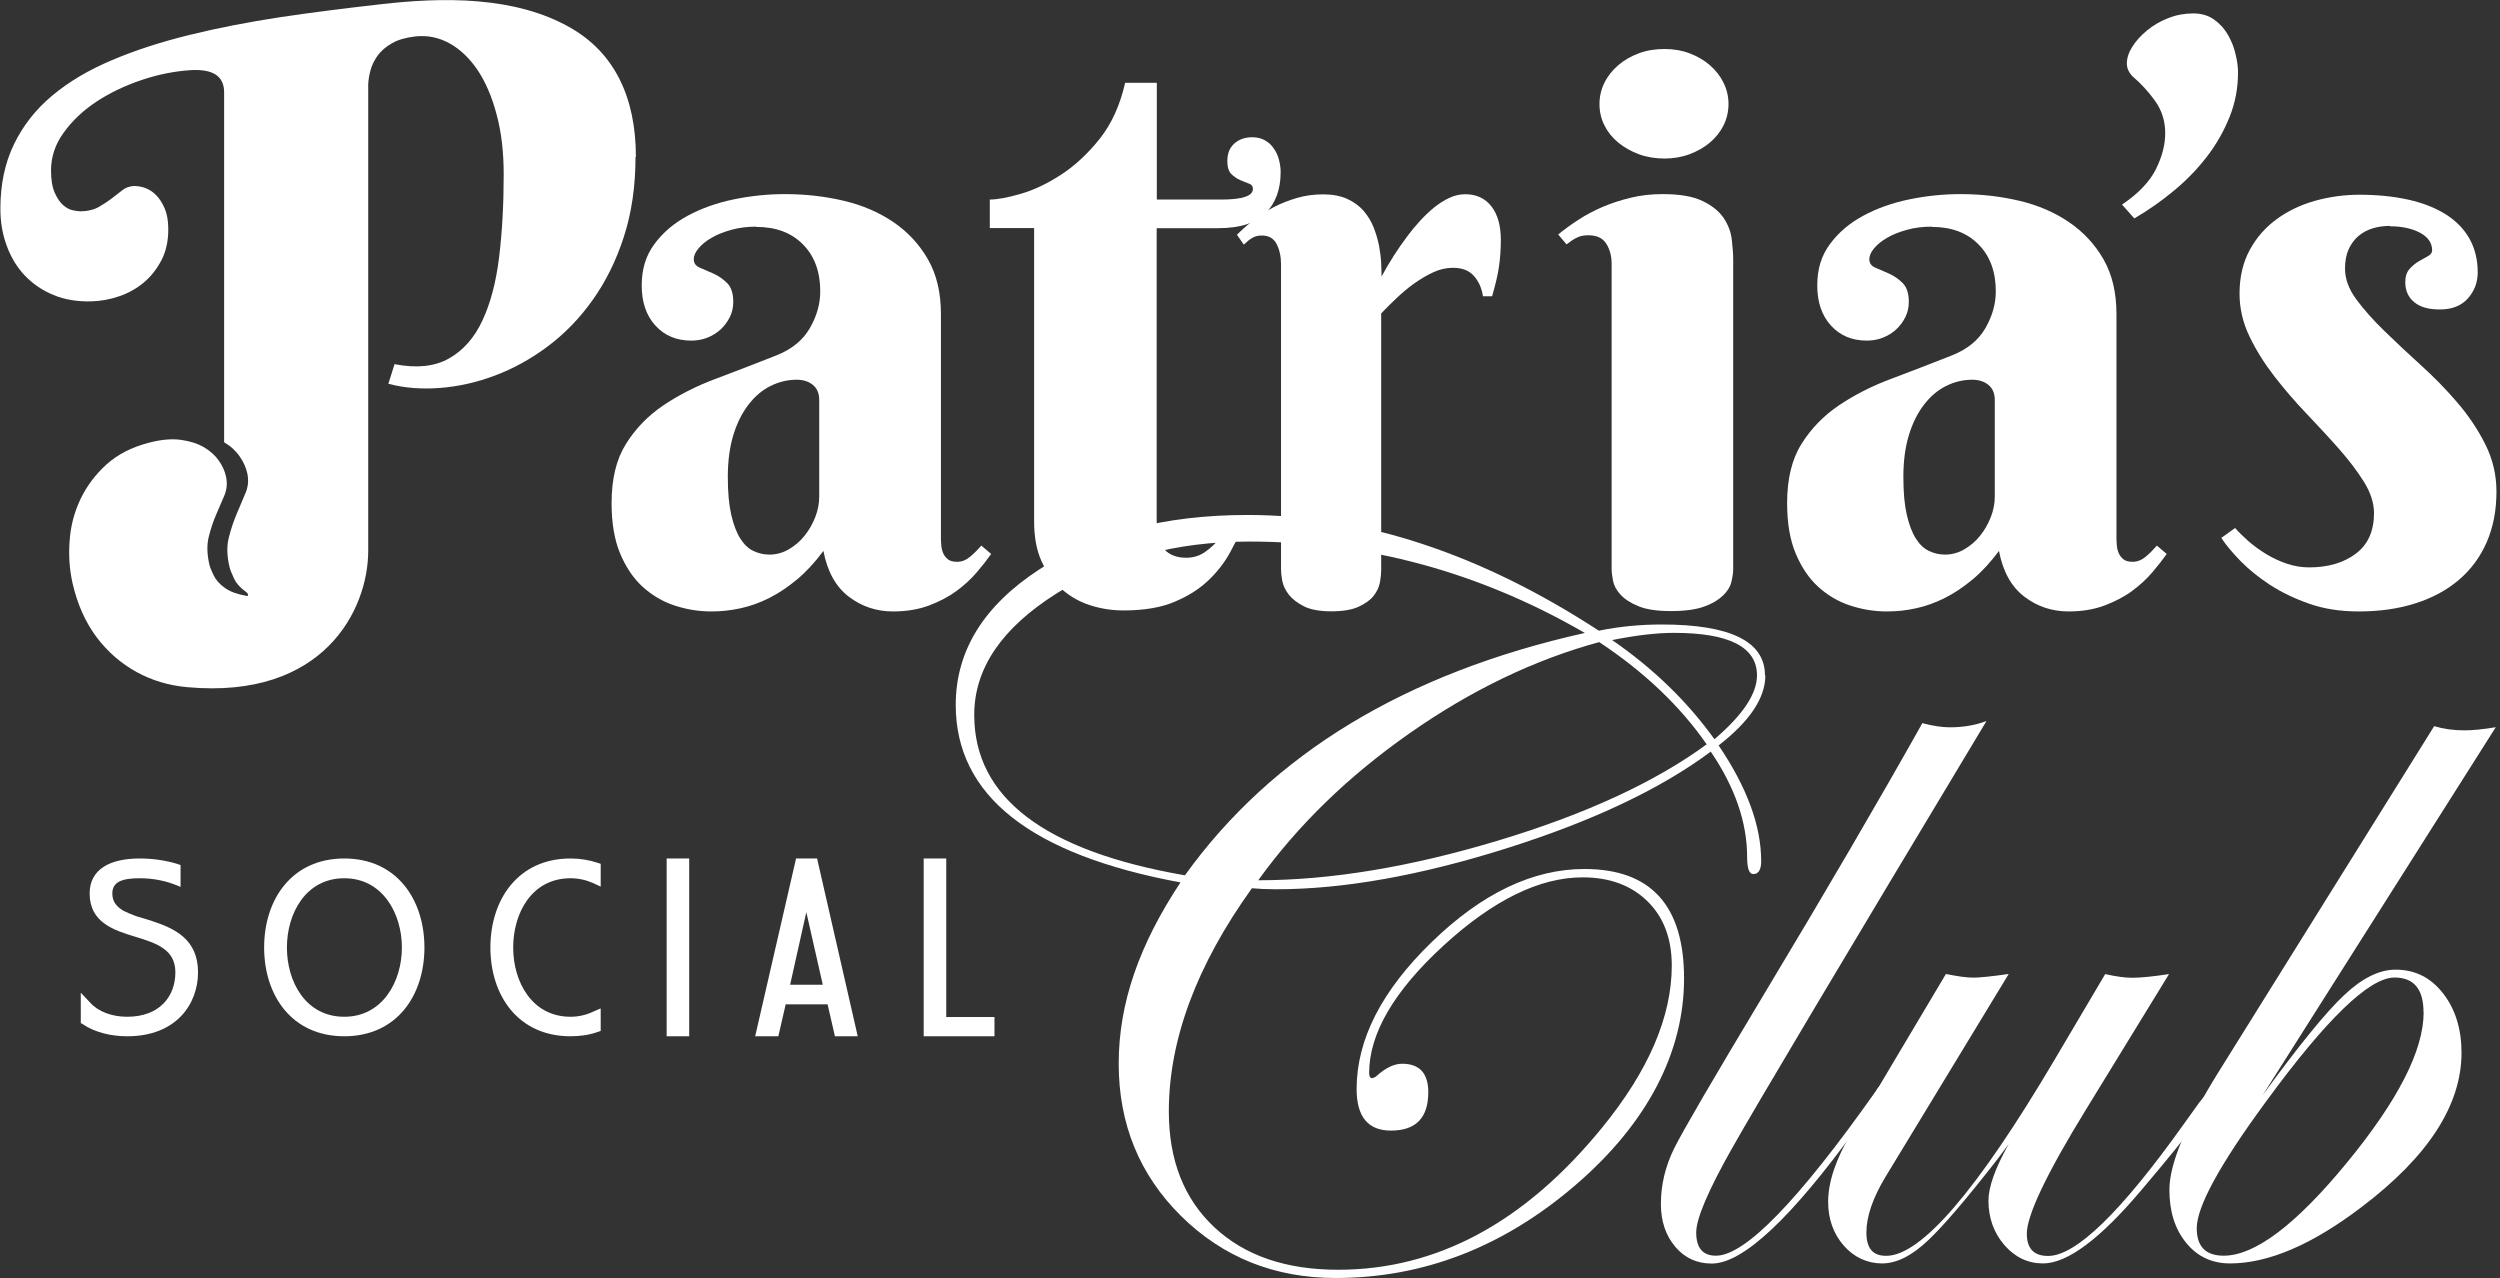
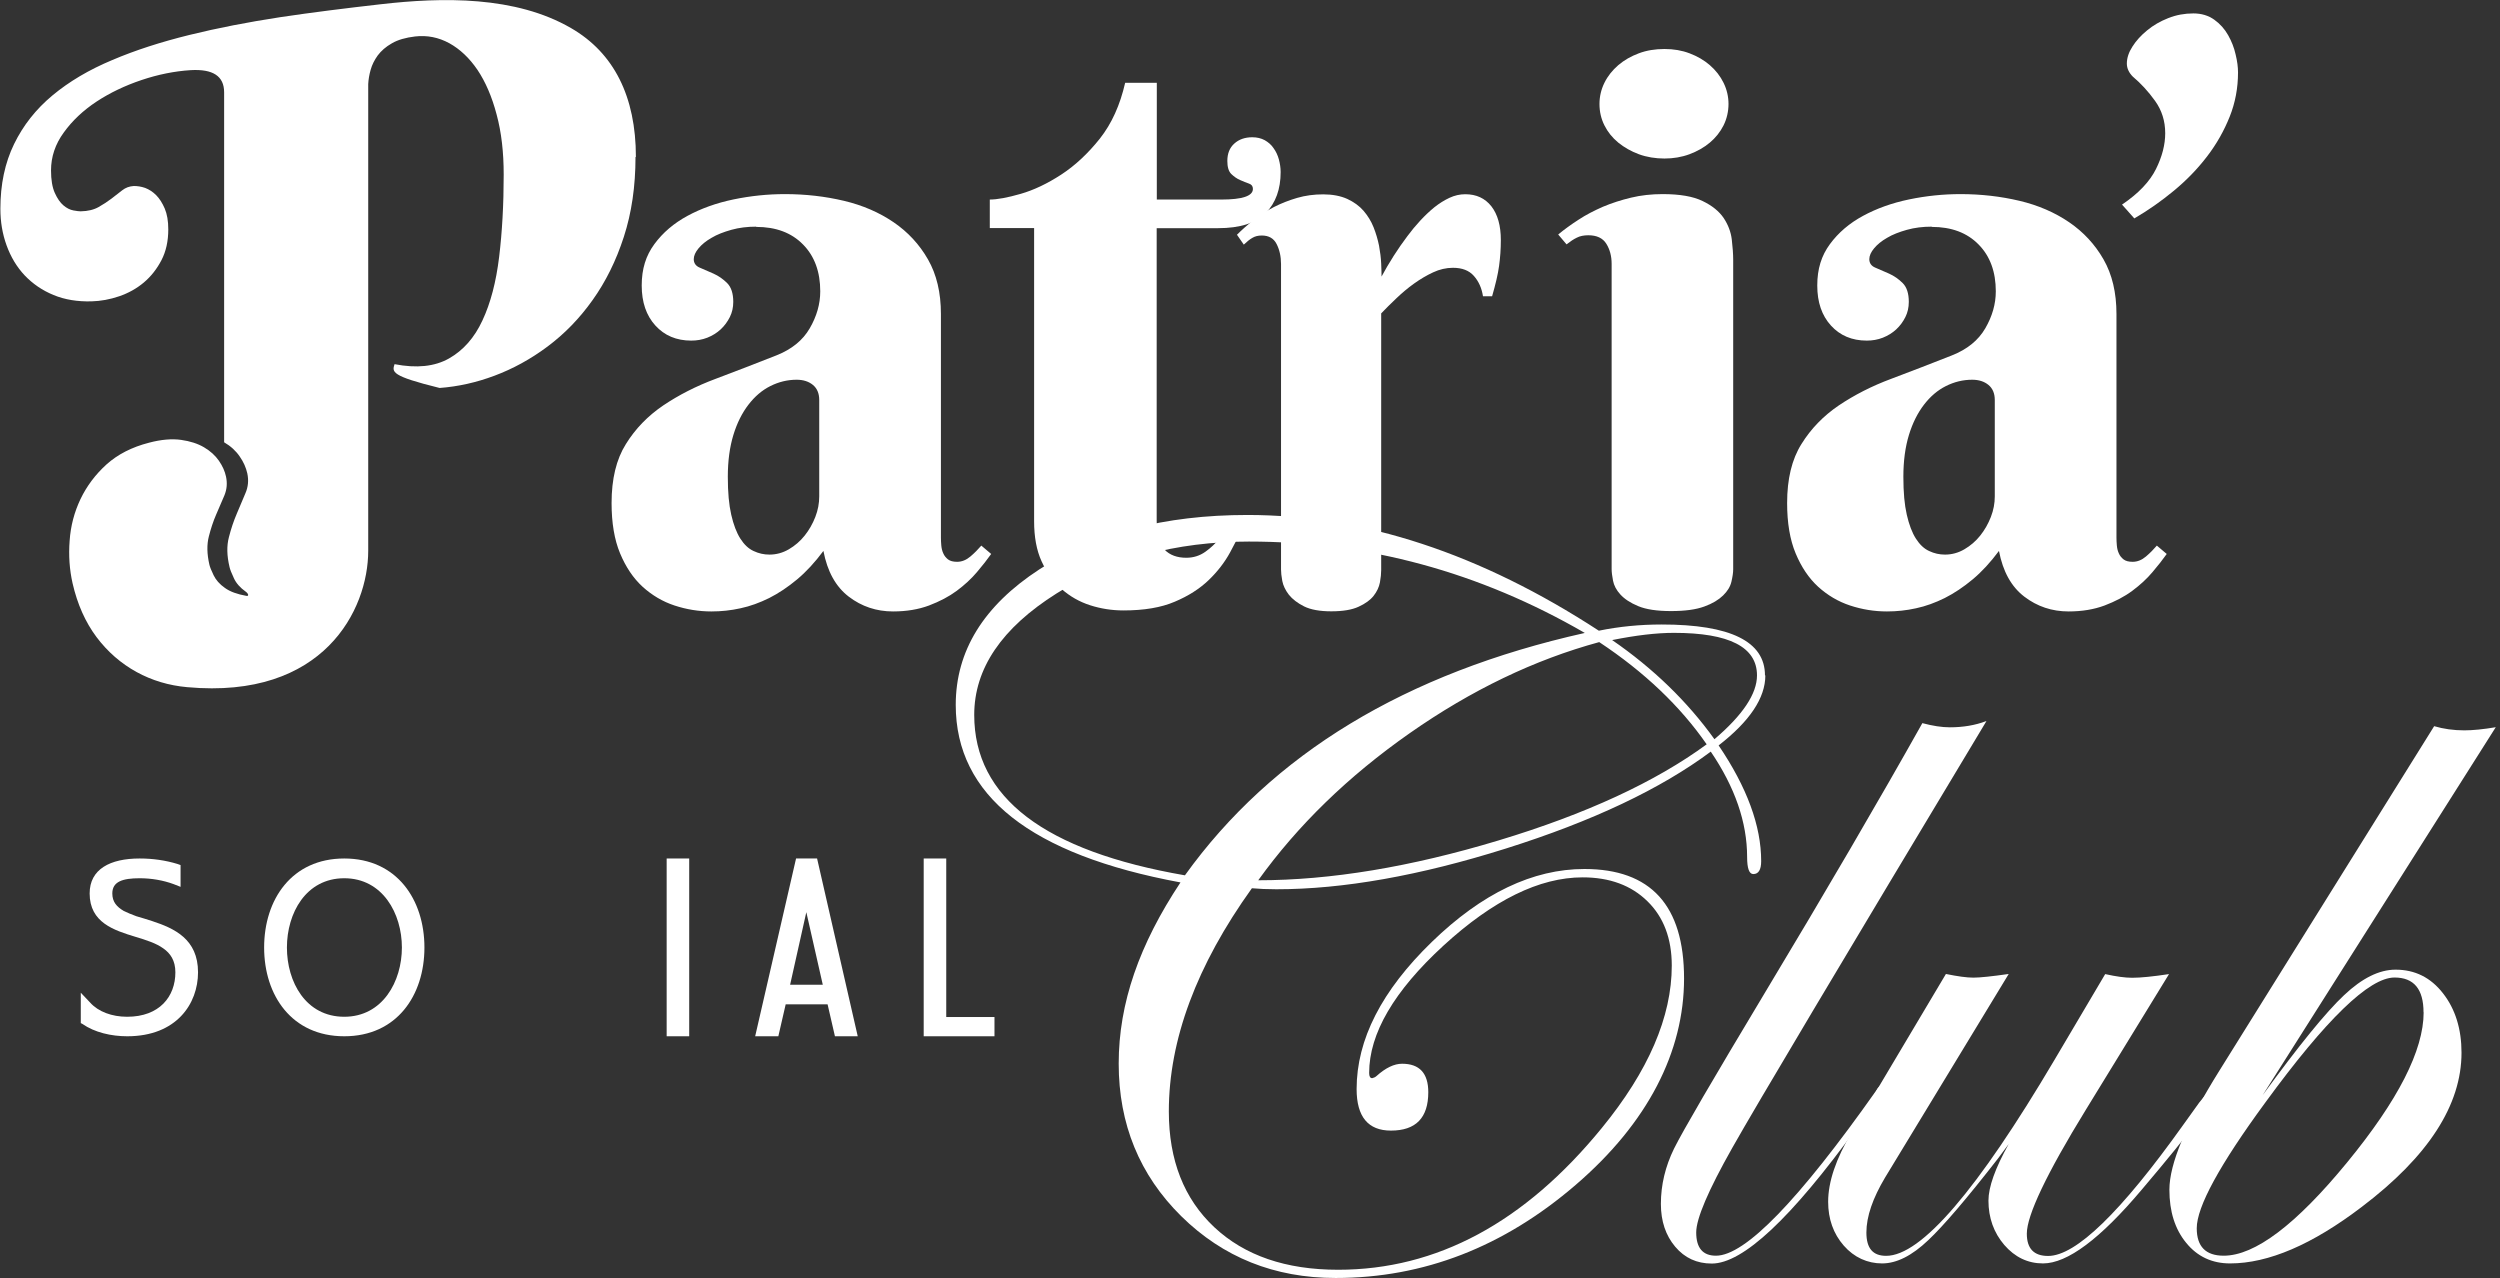
<svg xmlns="http://www.w3.org/2000/svg" width="268" height="137" viewBox="0 0 268 137" fill="none">
  <rect x="0" y="0" width="268" height="137" fill="#333333" stroke="none" />
  <g clip-path="url(#clip0_58_15)">
    <path d="M8.66 109.676V106.418L9.664 107.477C10.533 108.455 11.999 108.997 13.628 108.997C17.103 108.997 18.8 106.826 18.8 104.233C18.8 102.957 18.257 102.197 17.524 101.681C16.736 101.111 15.705 100.785 14.537 100.432C12.23 99.727 9.61 98.912 9.61 95.777C9.61 93.171 11.809 92.03 14.972 92.03C16.356 92.03 17.741 92.22 19.058 92.627L19.356 92.736V95.071L18.596 94.772C17.483 94.365 16.234 94.148 14.972 94.148C13.153 94.148 12.04 94.501 12.04 95.777C12.04 96.7 12.529 97.216 13.261 97.65C13.642 97.84 14.103 98.03 14.619 98.22C15.162 98.383 15.732 98.546 16.302 98.736C18.691 99.523 21.229 100.663 21.229 104.233C21.229 107.599 18.922 111.088 13.642 111.088C11.931 111.088 10.14 110.681 8.823 109.758L8.66 109.676Z" fill="white" />
    <path d="M28.315 101.573C28.315 96.428 31.274 92.03 36.907 92.03C42.54 92.03 45.499 96.442 45.499 101.573C45.499 106.704 42.54 111.088 36.907 111.088C31.274 111.088 28.315 106.704 28.315 101.573ZM36.907 108.997C41.02 108.997 43.083 105.21 43.083 101.573C43.083 97.935 41.02 94.148 36.907 94.148C32.794 94.148 30.758 97.894 30.758 101.573C30.758 105.251 32.767 108.997 36.907 108.997Z" fill="white" />
-     <path d="M64.068 110.626C63.172 110.952 62.168 111.088 61.163 111.088C55.53 111.088 52.571 106.704 52.571 101.573C52.571 96.442 55.53 92.03 61.163 92.03C62.168 92.03 63.172 92.193 64.068 92.492L64.394 92.6V95.044L63.579 94.664C62.846 94.338 62.005 94.148 61.163 94.148C56.996 94.148 55.014 97.894 55.014 101.573C55.014 105.251 57.023 108.997 61.163 108.997C62.005 108.997 62.846 108.807 63.579 108.455L64.394 108.102V110.518L64.068 110.626Z" fill="white" />
    <path d="M71.466 92.03H73.882V111.088H71.466V92.03Z" fill="white" />
    <path d="M80.954 111.088L85.338 92.03H87.591L91.949 111.088H89.505L88.718 107.667H84.225L83.438 111.088H80.967H80.954ZM84.7 105.563H88.202L86.438 97.785L84.7 105.563Z" fill="white" />
    <path d="M99.02 92.03H101.437V109.025H106.608V111.088H99.02V92.03Z" fill="white" />
    <path d="M189.245 72.403C189.245 74.819 187.576 77.316 184.237 79.909C187.277 84.402 188.798 88.528 188.798 92.315C188.798 93.238 188.512 93.7 187.956 93.7C187.508 93.7 187.291 93.089 187.291 91.867C187.291 88.162 185.988 84.388 183.395 80.574C178.02 84.578 170.704 88.04 161.446 90.958C152.189 93.876 143.977 95.329 136.824 95.329C135.819 95.329 134.95 95.288 134.204 95.22C128.272 103.486 125.299 111.468 125.299 119.151C125.299 124.376 126.928 128.516 130.172 131.557C133.417 134.598 137.842 136.118 143.448 136.118C154.022 136.118 163.442 131.055 171.708 120.929C176.717 114.807 179.214 108.997 179.214 103.514C179.214 100.622 178.346 98.315 176.608 96.618C174.871 94.908 172.55 94.053 169.659 94.053C165.03 94.053 160.062 96.496 154.741 101.369C149.434 106.242 146.773 110.803 146.773 115.024C146.773 115.391 146.882 115.581 147.099 115.581C147.275 115.54 147.425 115.472 147.547 115.364C148.538 114.468 149.461 114.033 150.302 114.033C152.176 114.033 153.112 115.051 153.112 117.087C153.112 119.829 151.782 121.2 149.108 121.2C146.665 121.2 145.429 119.721 145.429 116.748C145.429 111.441 148.117 106.188 153.492 100.975C158.867 95.763 164.324 93.157 169.849 93.157C176.975 93.157 180.531 97.066 180.531 104.898C180.531 112.73 176.663 120.359 168.926 127.01C161.189 133.675 152.61 137 143.19 137C136.62 137 131.109 134.788 126.63 130.376C122.164 125.965 119.924 120.508 119.924 114.02C119.924 107.531 122.137 101.247 126.548 94.596C110.491 91.623 102.455 85.284 102.455 75.565C102.455 69.783 105.441 64.937 111.414 61.041C117.386 57.146 124.824 55.205 133.729 55.205C146.149 55.205 158.718 59.345 171.396 67.611C173.581 67.163 175.835 66.946 178.129 66.946C185.513 66.946 189.205 68.765 189.205 72.403H189.245ZM169.876 67.842C158.596 61.313 146.597 58.055 133.878 58.055C126.019 58.055 119.137 59.915 113.26 63.62C107.382 67.326 104.437 71.67 104.437 76.638C104.437 85.501 111.97 91.229 127.023 93.835C136.376 80.818 150.655 72.158 169.876 67.855V67.842ZM182.961 79.8C180.11 75.687 176.269 72.036 171.437 68.833C164.501 70.719 157.727 73.977 151.13 78.592C144.533 83.207 139.118 88.474 134.883 94.365C142.633 94.365 151.212 92.94 160.618 90.103C170.025 87.266 177.463 83.818 182.961 79.787V79.8ZM188.35 72.403C188.35 69.362 185.377 67.842 179.445 67.842C177.586 67.842 175.387 68.1 172.821 68.615C177.233 71.656 180.884 75.199 183.789 79.244C186.829 76.651 188.35 74.371 188.35 72.403Z" fill="white" />
    <path d="M212.945 77.303C197.363 103.229 188.282 118.472 185.703 123.046C183.124 127.607 181.834 130.634 181.834 132.114C181.834 133.783 182.54 134.611 183.952 134.611C187.074 134.611 192.788 128.72 201.109 116.938C201.299 116.572 201.516 116.382 201.774 116.382C201.923 116.422 201.991 116.531 201.991 116.721C201.991 116.938 201.801 117.237 201.435 117.617L199.046 120.902C192.028 130.593 186.843 135.453 183.504 135.453C181.902 135.453 180.599 134.855 179.581 133.647C178.563 132.439 178.047 130.919 178.047 129.06C178.047 127.023 178.522 125.042 179.459 123.128C180.409 121.214 183.626 115.703 189.11 106.568C195.829 95.397 201.475 85.719 206.077 77.52C207.19 77.819 208.167 77.968 209.022 77.968C210.434 77.968 211.737 77.751 212.918 77.303H212.945Z" fill="white" />
    <path d="M237.677 116.721C237.677 117.576 234.989 121.173 229.6 127.526C225.148 132.806 221.619 135.439 219.013 135.439C217.384 135.439 215.999 134.774 214.859 133.458C213.732 132.141 213.162 130.553 213.162 128.707C213.162 127.254 213.882 125.232 215.334 122.639L214.221 124.146C210.814 128.53 208.303 131.449 206.715 132.942C204.964 134.611 203.321 135.439 201.76 135.439C200.199 135.439 198.761 134.801 197.648 133.525C196.535 132.249 195.978 130.675 195.978 128.829C195.978 126.684 196.82 124.214 198.476 121.431L208.602 104.41C209.864 104.668 210.841 104.803 211.547 104.803C212.253 104.803 213.515 104.668 215.334 104.41L202.086 126.223C200.756 128.449 200.077 130.417 200.077 132.127C200.077 133.838 200.783 134.625 202.195 134.625C205.941 134.625 211.954 127.634 220.221 113.653L225.677 104.423C226.831 104.681 227.795 104.817 228.569 104.817C229.492 104.817 230.808 104.681 232.519 104.423L223.614 118.947C219.379 125.843 217.275 130.281 217.275 132.249C217.275 133.851 218.035 134.638 219.556 134.638C222.528 134.638 227.361 129.955 234.039 120.59L235.763 118.187L236.767 116.965C236.957 116.599 237.134 116.409 237.324 116.409C237.541 116.409 237.663 116.517 237.663 116.748L237.677 116.721Z" fill="white" />
    <path d="M267.539 77.968L242.55 117.413C246.445 112.065 249.35 108.495 251.291 106.676C253.219 104.857 255.051 103.948 256.802 103.948C258.879 103.948 260.576 104.79 261.892 106.486C263.209 108.169 263.874 110.301 263.874 112.852C263.874 118.458 260.318 123.969 253.191 129.372C247.884 133.417 243.174 135.439 239.061 135.439C237.134 135.439 235.559 134.706 234.365 133.24C233.157 131.774 232.559 129.874 232.559 127.539C232.559 124.757 234.337 120.508 237.907 114.793L260.942 77.846C261.947 78.144 263.019 78.294 264.173 78.294C265.068 78.294 266.195 78.185 267.566 77.954L267.539 77.968ZM259.802 108.522C259.802 106.038 258.77 104.79 256.693 104.79C253.979 104.79 249.364 109.255 242.835 118.201C237.935 124.879 235.491 129.372 235.491 131.666C235.491 133.634 236.455 134.611 238.382 134.611C241.722 134.611 246.133 131.286 251.603 124.621C257.074 117.956 259.815 112.595 259.815 108.509L259.802 108.522Z" fill="white" />
    <path d="M81.076 24.297C80.112 24.297 79.23 24.405 78.402 24.636C77.588 24.867 76.868 25.138 76.285 25.491C75.687 25.83 75.226 26.21 74.886 26.618C74.547 27.025 74.371 27.419 74.371 27.785C74.371 28.206 74.588 28.518 75.022 28.695C75.457 28.884 75.945 29.088 76.488 29.332C77.031 29.577 77.52 29.916 77.954 30.351C78.388 30.785 78.606 31.463 78.606 32.359C78.606 32.957 78.484 33.5 78.239 33.988C77.995 34.477 77.669 34.925 77.262 35.305C76.855 35.685 76.366 35.984 75.823 36.201C75.266 36.418 74.696 36.513 74.099 36.513C72.511 36.513 71.235 35.97 70.258 34.898C69.281 33.825 68.792 32.4 68.792 30.608C68.792 28.817 69.24 27.405 70.149 26.17C71.059 24.934 72.24 23.93 73.692 23.143C75.144 22.355 76.8 21.758 78.633 21.378C80.465 20.998 82.311 20.808 84.144 20.808C86.356 20.808 88.46 21.052 90.469 21.527C92.478 22.003 94.256 22.776 95.79 23.822C97.324 24.867 98.559 26.197 99.482 27.812C100.405 29.427 100.867 31.369 100.867 33.663V57.634C100.867 57.892 100.88 58.177 100.907 58.475C100.935 58.788 101.002 59.072 101.125 59.33C101.233 59.588 101.41 59.792 101.627 59.968C101.858 60.145 102.183 60.226 102.604 60.226C103.106 60.226 103.581 60.036 104.029 59.656C104.477 59.276 104.857 58.883 105.197 58.489L106.255 59.385C105.835 59.982 105.319 60.633 104.722 61.339C104.124 62.045 103.405 62.71 102.563 63.335C101.722 63.959 100.731 64.475 99.591 64.909C98.464 65.33 97.175 65.547 95.736 65.547C93.958 65.547 92.37 65.018 90.985 63.959C89.6 62.9 88.691 61.272 88.27 59.059C87.361 60.281 86.424 61.299 85.447 62.113C84.469 62.928 83.479 63.593 82.461 64.108C81.443 64.611 80.411 64.991 79.379 65.208C78.348 65.439 77.316 65.547 76.257 65.547C74.9 65.547 73.583 65.33 72.307 64.909C71.031 64.489 69.891 63.81 68.887 62.9C67.882 61.977 67.082 60.783 66.471 59.317C65.86 57.851 65.561 56.046 65.561 53.928C65.561 51.349 66.064 49.245 67.095 47.603C68.113 45.96 69.443 44.589 71.099 43.463C72.755 42.35 74.629 41.386 76.746 40.599C78.85 39.811 81.008 38.97 83.221 38.101C84.863 37.45 86.058 36.486 86.804 35.196C87.551 33.907 87.931 32.59 87.931 31.233C87.931 29.142 87.32 27.459 86.085 26.21C84.85 24.948 83.18 24.324 81.062 24.324L81.076 24.297ZM87.822 42.879C87.822 42.173 87.591 41.63 87.144 41.264C86.696 40.897 86.112 40.707 85.406 40.707C84.415 40.707 83.479 40.938 82.583 41.386C81.687 41.834 80.913 42.499 80.234 43.381C79.556 44.264 79.013 45.336 78.619 46.625C78.226 47.915 78.022 49.408 78.022 51.105C78.022 52.801 78.144 54.105 78.388 55.177C78.633 56.249 78.959 57.104 79.366 57.742C79.773 58.38 80.248 58.828 80.791 59.072C81.334 59.33 81.891 59.453 82.488 59.453C83.221 59.453 83.913 59.263 84.565 58.883C85.216 58.502 85.786 58.014 86.261 57.416C86.736 56.819 87.116 56.154 87.401 55.421C87.686 54.688 87.822 53.955 87.822 53.209V42.865V42.879Z" fill="white" />
    <path d="M123.996 24.46V55.801C123.996 57.295 124.281 58.34 124.838 58.923C125.408 59.507 126.182 59.792 127.173 59.792C127.933 59.792 128.612 59.575 129.209 59.154C129.806 58.733 130.308 58.245 130.743 57.715C131.245 57.118 131.693 56.426 132.059 55.639L133.376 56.236C132.955 57.145 132.453 58.136 131.869 59.209C131.286 60.281 130.512 61.285 129.562 62.195C128.598 63.118 127.39 63.891 125.937 64.502C124.485 65.127 122.653 65.439 120.44 65.439C119.191 65.439 117.997 65.249 116.857 64.882C115.716 64.516 114.698 63.932 113.803 63.145C112.907 62.358 112.201 61.367 111.658 60.172C111.115 58.991 110.857 57.553 110.857 55.883V24.446H106.106V21.392C106.893 21.392 108.007 21.188 109.418 20.781C110.83 20.374 112.282 19.682 113.762 18.718C115.241 17.754 116.626 16.465 117.902 14.863C119.178 13.248 120.074 11.252 120.617 8.877H124.01V21.392H130.919C133.186 21.392 134.312 21.012 134.312 20.252C134.312 19.967 134.177 19.777 133.892 19.682C133.607 19.587 133.294 19.451 132.942 19.302C132.589 19.152 132.276 18.922 131.991 18.65C131.706 18.365 131.571 17.904 131.571 17.252C131.571 16.465 131.815 15.84 132.317 15.392C132.806 14.944 133.457 14.714 134.245 14.714C134.747 14.714 135.195 14.822 135.575 15.026C135.955 15.243 136.281 15.514 136.525 15.881C136.783 16.234 136.973 16.641 137.095 17.089C137.217 17.537 137.285 17.998 137.285 18.447C137.285 20.279 136.756 21.745 135.697 22.831C134.638 23.917 132.928 24.46 130.58 24.46H124.01H123.996Z" fill="white" />
    <path d="M148.035 29.767C148.918 28.125 149.868 26.645 150.872 25.315C151.293 24.745 151.741 24.202 152.243 23.659C152.746 23.116 153.248 22.641 153.764 22.22C154.293 21.799 154.836 21.46 155.392 21.202C155.949 20.944 156.505 20.822 157.076 20.822C158.27 20.822 159.193 21.256 159.872 22.111C160.55 22.98 160.89 24.188 160.89 25.735C160.89 26.699 160.822 27.622 160.7 28.518C160.578 29.414 160.32 30.486 159.953 31.762H158.976C158.84 30.88 158.514 30.16 157.999 29.577C157.483 28.993 156.736 28.708 155.759 28.708C155.039 28.708 154.32 28.871 153.628 29.197C152.922 29.523 152.243 29.93 151.578 30.405C150.913 30.88 150.289 31.409 149.691 31.979C149.094 32.55 148.551 33.079 148.063 33.595V61.122C148.063 61.489 148.022 61.923 147.927 62.439C147.832 62.941 147.601 63.43 147.248 63.878C146.895 64.326 146.352 64.719 145.633 65.045C144.927 65.371 143.95 65.534 142.715 65.534C141.479 65.534 140.502 65.357 139.796 65.004C139.09 64.651 138.547 64.231 138.167 63.756C137.801 63.281 137.556 62.778 137.461 62.276C137.366 61.774 137.326 61.353 137.326 61.041V28.301C137.326 27.486 137.163 26.767 136.851 26.156C136.538 25.545 136.009 25.247 135.263 25.247C134.869 25.247 134.53 25.328 134.244 25.505C133.959 25.668 133.661 25.912 133.335 26.224L132.602 25.165C133.145 24.622 133.742 24.093 134.407 23.577C135.072 23.048 135.792 22.6 136.566 22.193C137.339 21.799 138.167 21.473 139.05 21.215C139.932 20.957 140.868 20.835 141.846 20.835C142.823 20.835 143.705 20.998 144.425 21.324C145.131 21.65 145.714 22.071 146.176 22.6C146.624 23.129 146.99 23.713 147.248 24.364C147.506 25.016 147.696 25.668 147.832 26.333C147.954 26.998 148.035 27.636 148.063 28.247C148.09 28.857 148.103 29.373 148.103 29.794L148.035 29.767Z" fill="white" />
    <path d="M185.798 61.028C185.798 61.394 185.73 61.842 185.608 62.358C185.486 62.887 185.187 63.376 184.712 63.837C184.237 64.299 183.572 64.706 182.703 65.018C181.821 65.344 180.64 65.507 179.133 65.507C177.626 65.507 176.459 65.33 175.617 64.978C174.762 64.625 174.138 64.204 173.704 63.729C173.269 63.254 173.011 62.751 172.916 62.249C172.821 61.747 172.767 61.326 172.767 61.014V28.274C172.767 27.46 172.577 26.74 172.197 26.129C171.817 25.519 171.165 25.22 170.269 25.22C169.794 25.22 169.374 25.301 169.034 25.478C168.695 25.641 168.328 25.885 167.935 26.197L167.039 25.139C167.69 24.596 168.423 24.066 169.224 23.55C170.025 23.021 170.907 22.573 171.83 22.166C172.767 21.772 173.771 21.446 174.844 21.189C175.916 20.931 177.043 20.808 178.237 20.808C180.07 20.808 181.508 21.053 182.526 21.555C183.545 22.044 184.291 22.654 184.78 23.374C185.255 24.093 185.553 24.867 185.648 25.681C185.743 26.496 185.798 27.229 185.798 27.84V61.014V61.028ZM171.464 11.144C171.464 10.357 171.64 9.597 171.993 8.877C172.346 8.158 172.848 7.533 173.473 6.99C174.111 6.447 174.844 6.027 175.685 5.714C176.513 5.402 177.436 5.253 178.427 5.253C179.418 5.253 180.287 5.402 181.115 5.714C181.943 6.027 182.676 6.447 183.3 6.99C183.925 7.533 184.413 8.158 184.766 8.877C185.119 9.597 185.296 10.357 185.296 11.144C185.296 11.931 185.119 12.732 184.766 13.438C184.413 14.144 183.925 14.755 183.3 15.284C182.676 15.813 181.943 16.221 181.115 16.533C180.273 16.845 179.377 16.994 178.427 16.994C177.477 16.994 176.527 16.845 175.685 16.533C174.844 16.221 174.111 15.8 173.473 15.284C172.835 14.755 172.346 14.144 171.993 13.438C171.64 12.732 171.464 11.972 171.464 11.144Z" fill="white" />
    <path d="M207.095 24.297C206.131 24.297 205.249 24.405 204.421 24.636C203.606 24.867 202.887 25.138 202.303 25.491C201.706 25.83 201.245 26.21 200.905 26.618C200.566 27.025 200.389 27.419 200.389 27.785C200.389 28.206 200.607 28.518 201.041 28.695C201.475 28.884 201.964 29.088 202.507 29.332C203.05 29.577 203.539 29.916 203.973 30.351C204.407 30.785 204.624 31.463 204.624 32.359C204.624 32.957 204.502 33.5 204.258 33.988C204.014 34.477 203.688 34.925 203.281 35.305C202.873 35.685 202.385 35.984 201.842 36.201C201.285 36.418 200.715 36.513 200.118 36.513C198.53 36.513 197.254 35.97 196.277 34.898C195.299 33.825 194.811 32.4 194.811 30.608C194.811 28.817 195.259 27.405 196.168 26.17C197.077 24.934 198.258 23.93 199.711 23.143C201.163 22.355 202.819 21.758 204.652 21.378C206.484 20.998 208.33 20.808 210.163 20.808C212.375 20.808 214.479 21.052 216.488 21.527C218.497 22.003 220.275 22.776 221.809 23.822C223.343 24.867 224.578 26.197 225.501 27.812C226.424 29.427 226.885 31.369 226.885 33.663V57.634C226.885 57.892 226.899 58.177 226.926 58.475C226.953 58.788 227.021 59.072 227.143 59.33C227.252 59.588 227.428 59.792 227.646 59.968C227.876 60.145 228.202 60.226 228.623 60.226C229.125 60.226 229.6 60.036 230.048 59.656C230.496 59.276 230.876 58.883 231.215 58.489L232.274 59.385C231.853 59.982 231.338 60.633 230.74 61.339C230.143 62.045 229.424 62.71 228.582 63.335C227.741 63.959 226.75 64.475 225.61 64.909C224.483 65.33 223.193 65.547 221.755 65.547C219.976 65.547 218.388 65.018 217.004 63.959C215.619 62.9 214.71 61.272 214.289 59.059C213.38 60.281 212.443 61.299 211.466 62.113C210.488 62.928 209.497 63.593 208.479 64.108C207.461 64.611 206.43 64.991 205.398 65.208C204.367 65.439 203.335 65.547 202.276 65.547C200.919 65.547 199.602 65.33 198.326 64.909C197.05 64.489 195.91 63.81 194.906 62.9C193.901 61.977 193.1 60.783 192.49 59.317C191.879 57.851 191.58 56.046 191.58 53.928C191.58 51.349 192.082 49.245 193.114 47.603C194.132 45.96 195.462 44.589 197.118 43.463C198.774 42.35 200.647 41.386 202.765 40.599C204.869 39.811 207.027 38.97 209.24 38.101C210.882 37.45 212.076 36.486 212.823 35.196C213.57 33.907 213.95 32.59 213.95 31.233C213.95 29.142 213.339 27.459 212.104 26.21C210.868 24.948 209.199 24.324 207.081 24.324L207.095 24.297ZM213.841 42.879C213.841 42.173 213.61 41.63 213.162 41.264C212.714 40.897 212.131 40.707 211.425 40.707C210.434 40.707 209.497 40.938 208.602 41.386C207.706 41.834 206.932 42.499 206.253 43.381C205.575 44.264 205.032 45.336 204.638 46.625C204.244 47.915 204.041 49.408 204.041 51.105C204.041 52.801 204.163 54.105 204.407 55.177C204.652 56.249 204.977 57.104 205.385 57.742C205.792 58.38 206.267 58.828 206.81 59.072C207.353 59.33 207.909 59.453 208.507 59.453C209.24 59.453 209.932 59.263 210.583 58.883C211.235 58.502 211.805 58.014 212.28 57.416C212.755 56.819 213.135 56.154 213.42 55.421C213.705 54.688 213.841 53.955 213.841 53.209V42.865V42.879Z" fill="white" />
    <path d="M227.496 21.921C229.247 20.74 230.455 19.464 231.12 18.121C231.786 16.777 232.111 15.501 232.111 14.279C232.111 12.976 231.745 11.822 231.025 10.818C230.306 9.813 229.505 8.945 228.636 8.212C228.216 7.791 227.998 7.316 227.998 6.814C227.998 6.216 228.202 5.606 228.596 4.995C228.989 4.37 229.519 3.787 230.17 3.257C230.822 2.714 231.582 2.28 232.437 1.941C233.292 1.601 234.202 1.438 235.125 1.438C236.007 1.438 236.754 1.669 237.378 2.117C238.002 2.565 238.491 3.122 238.857 3.773C239.224 4.425 239.495 5.103 239.658 5.836C239.835 6.556 239.916 7.207 239.916 7.764C239.916 9.433 239.618 11.022 239.02 12.515C238.423 14.008 237.622 15.433 236.604 16.763C235.586 18.093 234.405 19.315 233.061 20.428C231.718 21.541 230.292 22.546 228.799 23.414L227.483 21.935L227.496 21.921Z" fill="white" />
-     <path d="M256.218 24.215C255.567 24.215 254.956 24.297 254.372 24.473C253.789 24.649 253.273 24.921 252.825 25.301C252.377 25.681 252.024 26.17 251.766 26.74C251.508 27.323 251.386 28.002 251.386 28.803C251.386 29.902 251.793 31.002 252.594 32.088C253.395 33.174 254.399 34.314 255.608 35.481C256.816 36.649 258.105 37.87 259.503 39.133C260.901 40.395 262.204 41.725 263.399 43.123C264.607 44.522 265.611 46.015 266.412 47.603C267.213 49.191 267.62 50.888 267.62 52.693C267.62 54.729 267.267 56.534 266.575 58.122C265.883 59.711 264.892 61.054 263.602 62.154C262.313 63.253 260.766 64.095 258.933 64.678C257.114 65.262 255.078 65.547 252.852 65.547C250.897 65.547 249.133 65.276 247.545 64.719C245.957 64.163 244.558 63.484 243.323 62.683C242.102 61.882 241.043 61.027 240.161 60.118C239.278 59.208 238.6 58.394 238.125 57.661L239.604 56.602C239.971 57.023 240.432 57.484 241.002 57.987C241.572 58.489 242.197 58.937 242.889 59.371C243.581 59.792 244.328 60.145 245.115 60.416C245.902 60.688 246.717 60.824 247.531 60.824C249.567 60.824 251.237 60.335 252.54 59.358C253.843 58.38 254.494 56.928 254.494 55.014C254.494 53.942 254.142 52.829 253.436 51.688C252.73 50.548 251.834 49.367 250.762 48.146C249.689 46.924 248.522 45.675 247.287 44.372C246.038 43.069 244.884 41.725 243.812 40.341C242.74 38.956 241.844 37.531 241.138 36.051C240.432 34.586 240.079 33.052 240.079 31.477C240.079 29.699 240.446 28.138 241.165 26.808C241.884 25.477 242.848 24.378 244.056 23.496C245.264 22.613 246.622 21.962 248.169 21.527C249.717 21.093 251.305 20.876 252.947 20.876C254.847 20.876 256.571 21.052 258.119 21.392C259.666 21.731 261.01 22.247 262.123 22.939C263.236 23.631 264.105 24.5 264.702 25.545C265.299 26.59 265.611 27.812 265.611 29.197C265.611 30.269 265.258 31.206 264.553 31.993C263.847 32.78 262.856 33.174 261.58 33.174C260.304 33.174 259.435 32.916 258.797 32.386C258.159 31.857 257.847 31.151 257.847 30.242C257.847 29.645 257.997 29.183 258.295 28.844C258.594 28.504 258.92 28.233 259.286 28.016C259.653 27.799 259.992 27.622 260.277 27.459C260.562 27.296 260.725 27.093 260.725 26.848C260.725 26.061 260.304 25.423 259.449 24.962C258.594 24.5 257.508 24.256 256.178 24.256L256.218 24.215Z" fill="white" />
-     <path d="M68.127 16.818C68.127 19.98 67.706 22.831 66.878 25.383C66.05 27.948 64.923 30.215 63.525 32.17C62.127 34.138 60.512 35.794 58.693 37.151C56.874 38.509 54.974 39.54 53.019 40.273C51.065 41.006 49.11 41.441 47.128 41.59C45.16 41.739 43.328 41.59 41.631 41.142C41.902 40.3 42.024 39.88 42.296 39.038C44.658 39.499 46.599 39.296 48.133 38.427C49.666 37.559 50.861 36.201 51.716 34.355C52.585 32.509 53.182 30.229 53.508 27.541C53.834 24.854 53.996 21.908 53.996 18.718C53.996 16.316 53.752 14.171 53.236 12.271C52.734 10.357 52.042 8.769 51.187 7.493C50.318 6.217 49.313 5.267 48.16 4.629C47.006 4.004 45.798 3.76 44.495 3.909C43.49 4.031 42.662 4.262 42.011 4.642C41.359 5.009 40.857 5.457 40.491 5.945C40.138 6.434 39.88 6.95 39.73 7.493C39.581 8.022 39.5 8.524 39.473 9.013V59.046C39.473 65.371 34.695 74.995 20.076 73.665C18.094 73.488 16.289 72.945 14.633 72.036C12.977 71.126 11.538 69.878 10.343 68.29C9.149 66.688 8.294 64.774 7.778 62.521C7.452 61.068 7.343 59.562 7.466 57.96C7.574 56.372 7.968 54.892 8.633 53.494C9.298 52.11 10.221 50.874 11.416 49.788C12.61 48.716 14.13 47.929 15.99 47.454C17.279 47.114 18.42 47.019 19.41 47.155C20.388 47.291 21.216 47.562 21.881 47.956C22.546 48.35 23.075 48.825 23.469 49.395C23.863 49.965 24.107 50.521 24.229 51.092C24.378 51.797 24.324 52.462 24.053 53.114C23.768 53.752 23.483 54.431 23.171 55.164C22.858 55.883 22.6 56.67 22.383 57.526C22.166 58.381 22.18 59.385 22.451 60.552C22.505 60.783 22.655 61.163 22.899 61.666C23.143 62.168 23.537 62.629 24.107 63.023C24.664 63.43 25.437 63.702 26.415 63.878C26.713 63.932 26.632 63.634 26.347 63.43C25.75 63.009 25.315 62.521 25.071 61.978C24.813 61.435 24.664 61.041 24.609 60.797C24.311 59.562 24.297 58.489 24.541 57.58C24.772 56.67 25.057 55.829 25.383 55.069C25.709 54.295 26.007 53.575 26.306 52.883C26.605 52.205 26.672 51.485 26.51 50.739C26.374 50.141 26.116 49.531 25.695 48.933C25.288 48.336 24.731 47.82 24.026 47.413V9.895C24.026 8.158 22.831 7.384 20.442 7.52C18.718 7.628 16.954 7.981 15.175 8.579C13.397 9.176 11.782 9.949 10.357 10.886C8.918 11.836 7.751 12.936 6.841 14.198C5.918 15.46 5.47 16.818 5.47 18.27C5.47 19.275 5.606 20.089 5.877 20.686C6.149 21.284 6.448 21.718 6.801 22.017C7.153 22.315 7.506 22.492 7.873 22.559C8.226 22.627 8.497 22.654 8.647 22.654C9.434 22.641 10.072 22.478 10.574 22.193C11.076 21.908 11.538 21.609 11.945 21.297C12.352 20.971 12.732 20.673 13.099 20.401C13.465 20.116 13.872 19.967 14.348 19.94C14.728 19.94 15.121 19.994 15.556 20.143C15.976 20.306 16.37 20.551 16.736 20.917C17.089 21.27 17.402 21.759 17.66 22.356C17.917 22.967 18.04 23.7 18.04 24.596C18.04 25.858 17.795 26.957 17.307 27.894C16.818 28.831 16.194 29.631 15.42 30.283C14.646 30.934 13.764 31.423 12.773 31.762C11.782 32.102 10.791 32.278 9.827 32.305C8.321 32.346 6.95 32.129 5.742 31.627C4.52 31.125 3.502 30.419 2.647 29.523C1.792 28.613 1.154 27.541 0.706 26.306C0.258 25.071 0.041 23.767 0.041 22.383C0.041 19.763 0.529 17.456 1.507 15.447C2.484 13.438 3.855 11.7 5.633 10.221C7.411 8.741 9.542 7.479 12.04 6.434C14.524 5.375 17.279 4.493 20.306 3.746C23.333 3 26.564 2.375 30.012 1.846C33.459 1.33 37.07 0.882 40.762 0.461C47.454 -0.312 55.245 -0.448 61.218 3.013C65.819 5.674 68.168 10.357 68.168 16.831L68.127 16.818Z" fill="white" />
+     <path d="M68.127 16.818C68.127 19.98 67.706 22.831 66.878 25.383C66.05 27.948 64.923 30.215 63.525 32.17C62.127 34.138 60.512 35.794 58.693 37.151C56.874 38.509 54.974 39.54 53.019 40.273C51.065 41.006 49.11 41.441 47.128 41.59C41.902 40.3 42.024 39.88 42.296 39.038C44.658 39.499 46.599 39.296 48.133 38.427C49.666 37.559 50.861 36.201 51.716 34.355C52.585 32.509 53.182 30.229 53.508 27.541C53.834 24.854 53.996 21.908 53.996 18.718C53.996 16.316 53.752 14.171 53.236 12.271C52.734 10.357 52.042 8.769 51.187 7.493C50.318 6.217 49.313 5.267 48.16 4.629C47.006 4.004 45.798 3.76 44.495 3.909C43.49 4.031 42.662 4.262 42.011 4.642C41.359 5.009 40.857 5.457 40.491 5.945C40.138 6.434 39.88 6.95 39.73 7.493C39.581 8.022 39.5 8.524 39.473 9.013V59.046C39.473 65.371 34.695 74.995 20.076 73.665C18.094 73.488 16.289 72.945 14.633 72.036C12.977 71.126 11.538 69.878 10.343 68.29C9.149 66.688 8.294 64.774 7.778 62.521C7.452 61.068 7.343 59.562 7.466 57.96C7.574 56.372 7.968 54.892 8.633 53.494C9.298 52.11 10.221 50.874 11.416 49.788C12.61 48.716 14.13 47.929 15.99 47.454C17.279 47.114 18.42 47.019 19.41 47.155C20.388 47.291 21.216 47.562 21.881 47.956C22.546 48.35 23.075 48.825 23.469 49.395C23.863 49.965 24.107 50.521 24.229 51.092C24.378 51.797 24.324 52.462 24.053 53.114C23.768 53.752 23.483 54.431 23.171 55.164C22.858 55.883 22.6 56.67 22.383 57.526C22.166 58.381 22.18 59.385 22.451 60.552C22.505 60.783 22.655 61.163 22.899 61.666C23.143 62.168 23.537 62.629 24.107 63.023C24.664 63.43 25.437 63.702 26.415 63.878C26.713 63.932 26.632 63.634 26.347 63.43C25.75 63.009 25.315 62.521 25.071 61.978C24.813 61.435 24.664 61.041 24.609 60.797C24.311 59.562 24.297 58.489 24.541 57.58C24.772 56.67 25.057 55.829 25.383 55.069C25.709 54.295 26.007 53.575 26.306 52.883C26.605 52.205 26.672 51.485 26.51 50.739C26.374 50.141 26.116 49.531 25.695 48.933C25.288 48.336 24.731 47.82 24.026 47.413V9.895C24.026 8.158 22.831 7.384 20.442 7.52C18.718 7.628 16.954 7.981 15.175 8.579C13.397 9.176 11.782 9.949 10.357 10.886C8.918 11.836 7.751 12.936 6.841 14.198C5.918 15.46 5.47 16.818 5.47 18.27C5.47 19.275 5.606 20.089 5.877 20.686C6.149 21.284 6.448 21.718 6.801 22.017C7.153 22.315 7.506 22.492 7.873 22.559C8.226 22.627 8.497 22.654 8.647 22.654C9.434 22.641 10.072 22.478 10.574 22.193C11.076 21.908 11.538 21.609 11.945 21.297C12.352 20.971 12.732 20.673 13.099 20.401C13.465 20.116 13.872 19.967 14.348 19.94C14.728 19.94 15.121 19.994 15.556 20.143C15.976 20.306 16.37 20.551 16.736 20.917C17.089 21.27 17.402 21.759 17.66 22.356C17.917 22.967 18.04 23.7 18.04 24.596C18.04 25.858 17.795 26.957 17.307 27.894C16.818 28.831 16.194 29.631 15.42 30.283C14.646 30.934 13.764 31.423 12.773 31.762C11.782 32.102 10.791 32.278 9.827 32.305C8.321 32.346 6.95 32.129 5.742 31.627C4.52 31.125 3.502 30.419 2.647 29.523C1.792 28.613 1.154 27.541 0.706 26.306C0.258 25.071 0.041 23.767 0.041 22.383C0.041 19.763 0.529 17.456 1.507 15.447C2.484 13.438 3.855 11.7 5.633 10.221C7.411 8.741 9.542 7.479 12.04 6.434C14.524 5.375 17.279 4.493 20.306 3.746C23.333 3 26.564 2.375 30.012 1.846C33.459 1.33 37.07 0.882 40.762 0.461C47.454 -0.312 55.245 -0.448 61.218 3.013C65.819 5.674 68.168 10.357 68.168 16.831L68.127 16.818Z" fill="white" />
  </g>
  <defs>
    <clipPath id="clip0_58_15">
      <rect width="267.634" height="137" fill="white" />
    </clipPath>
  </defs>
</svg>